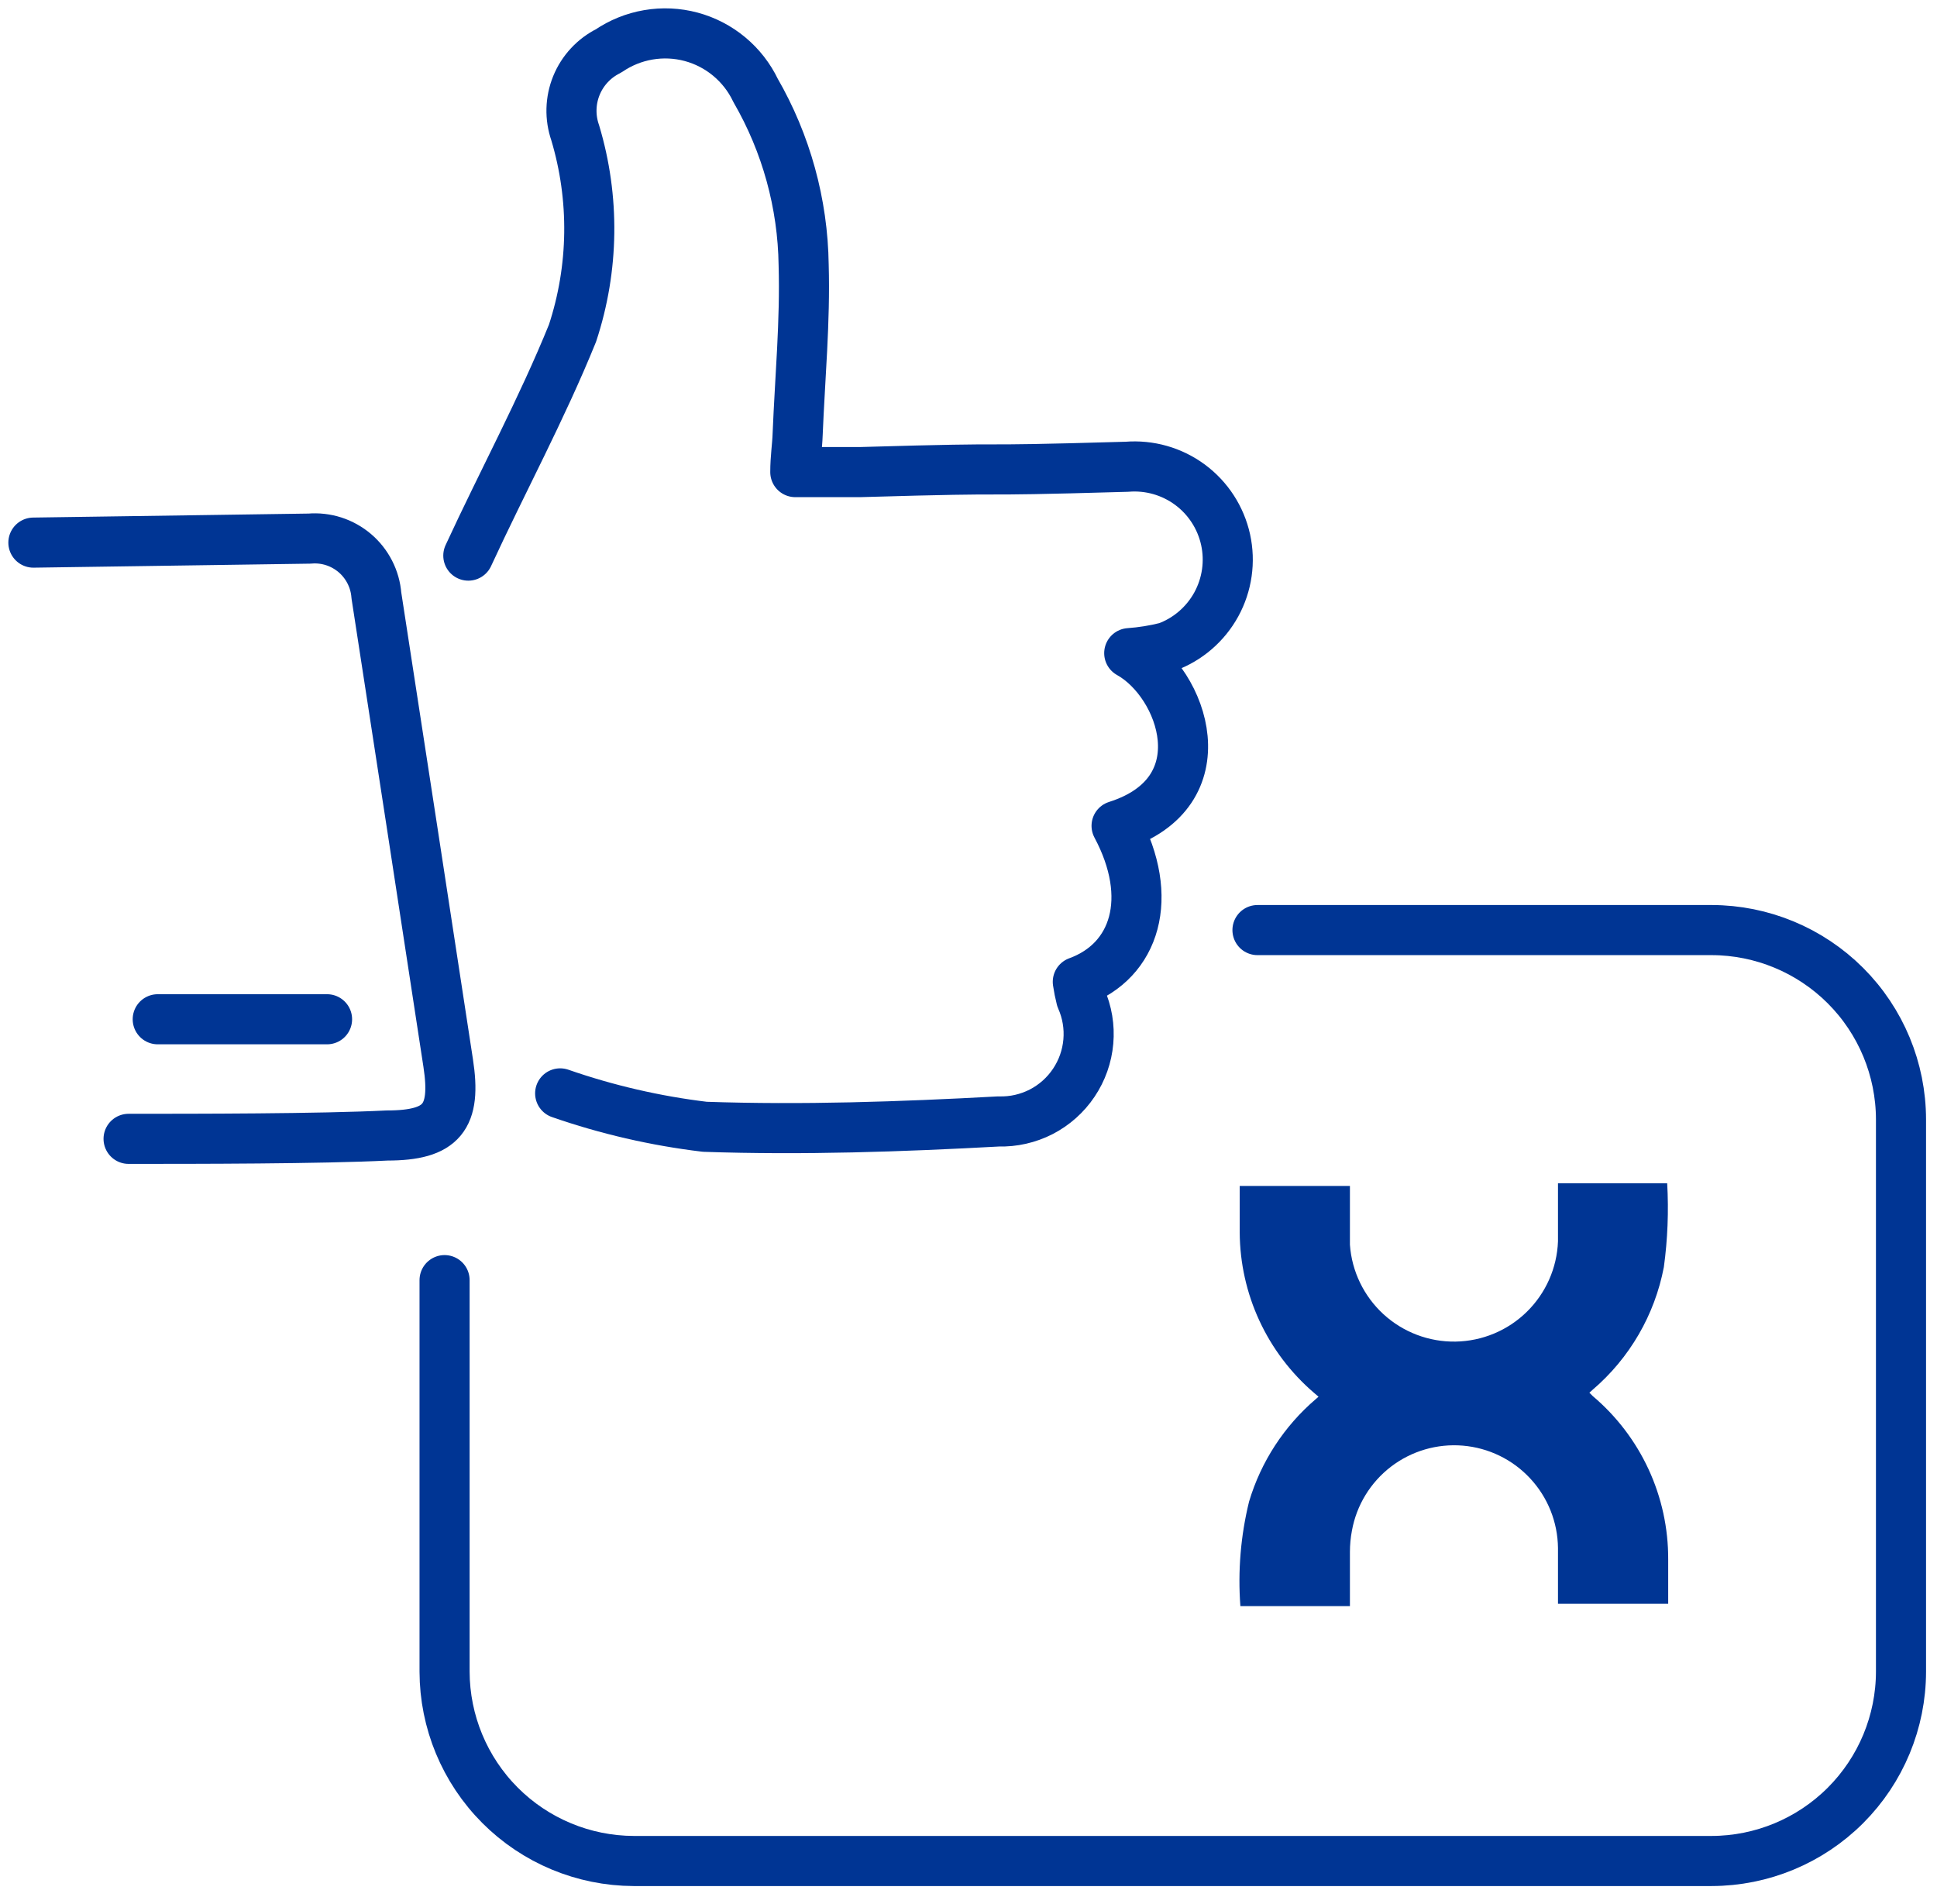
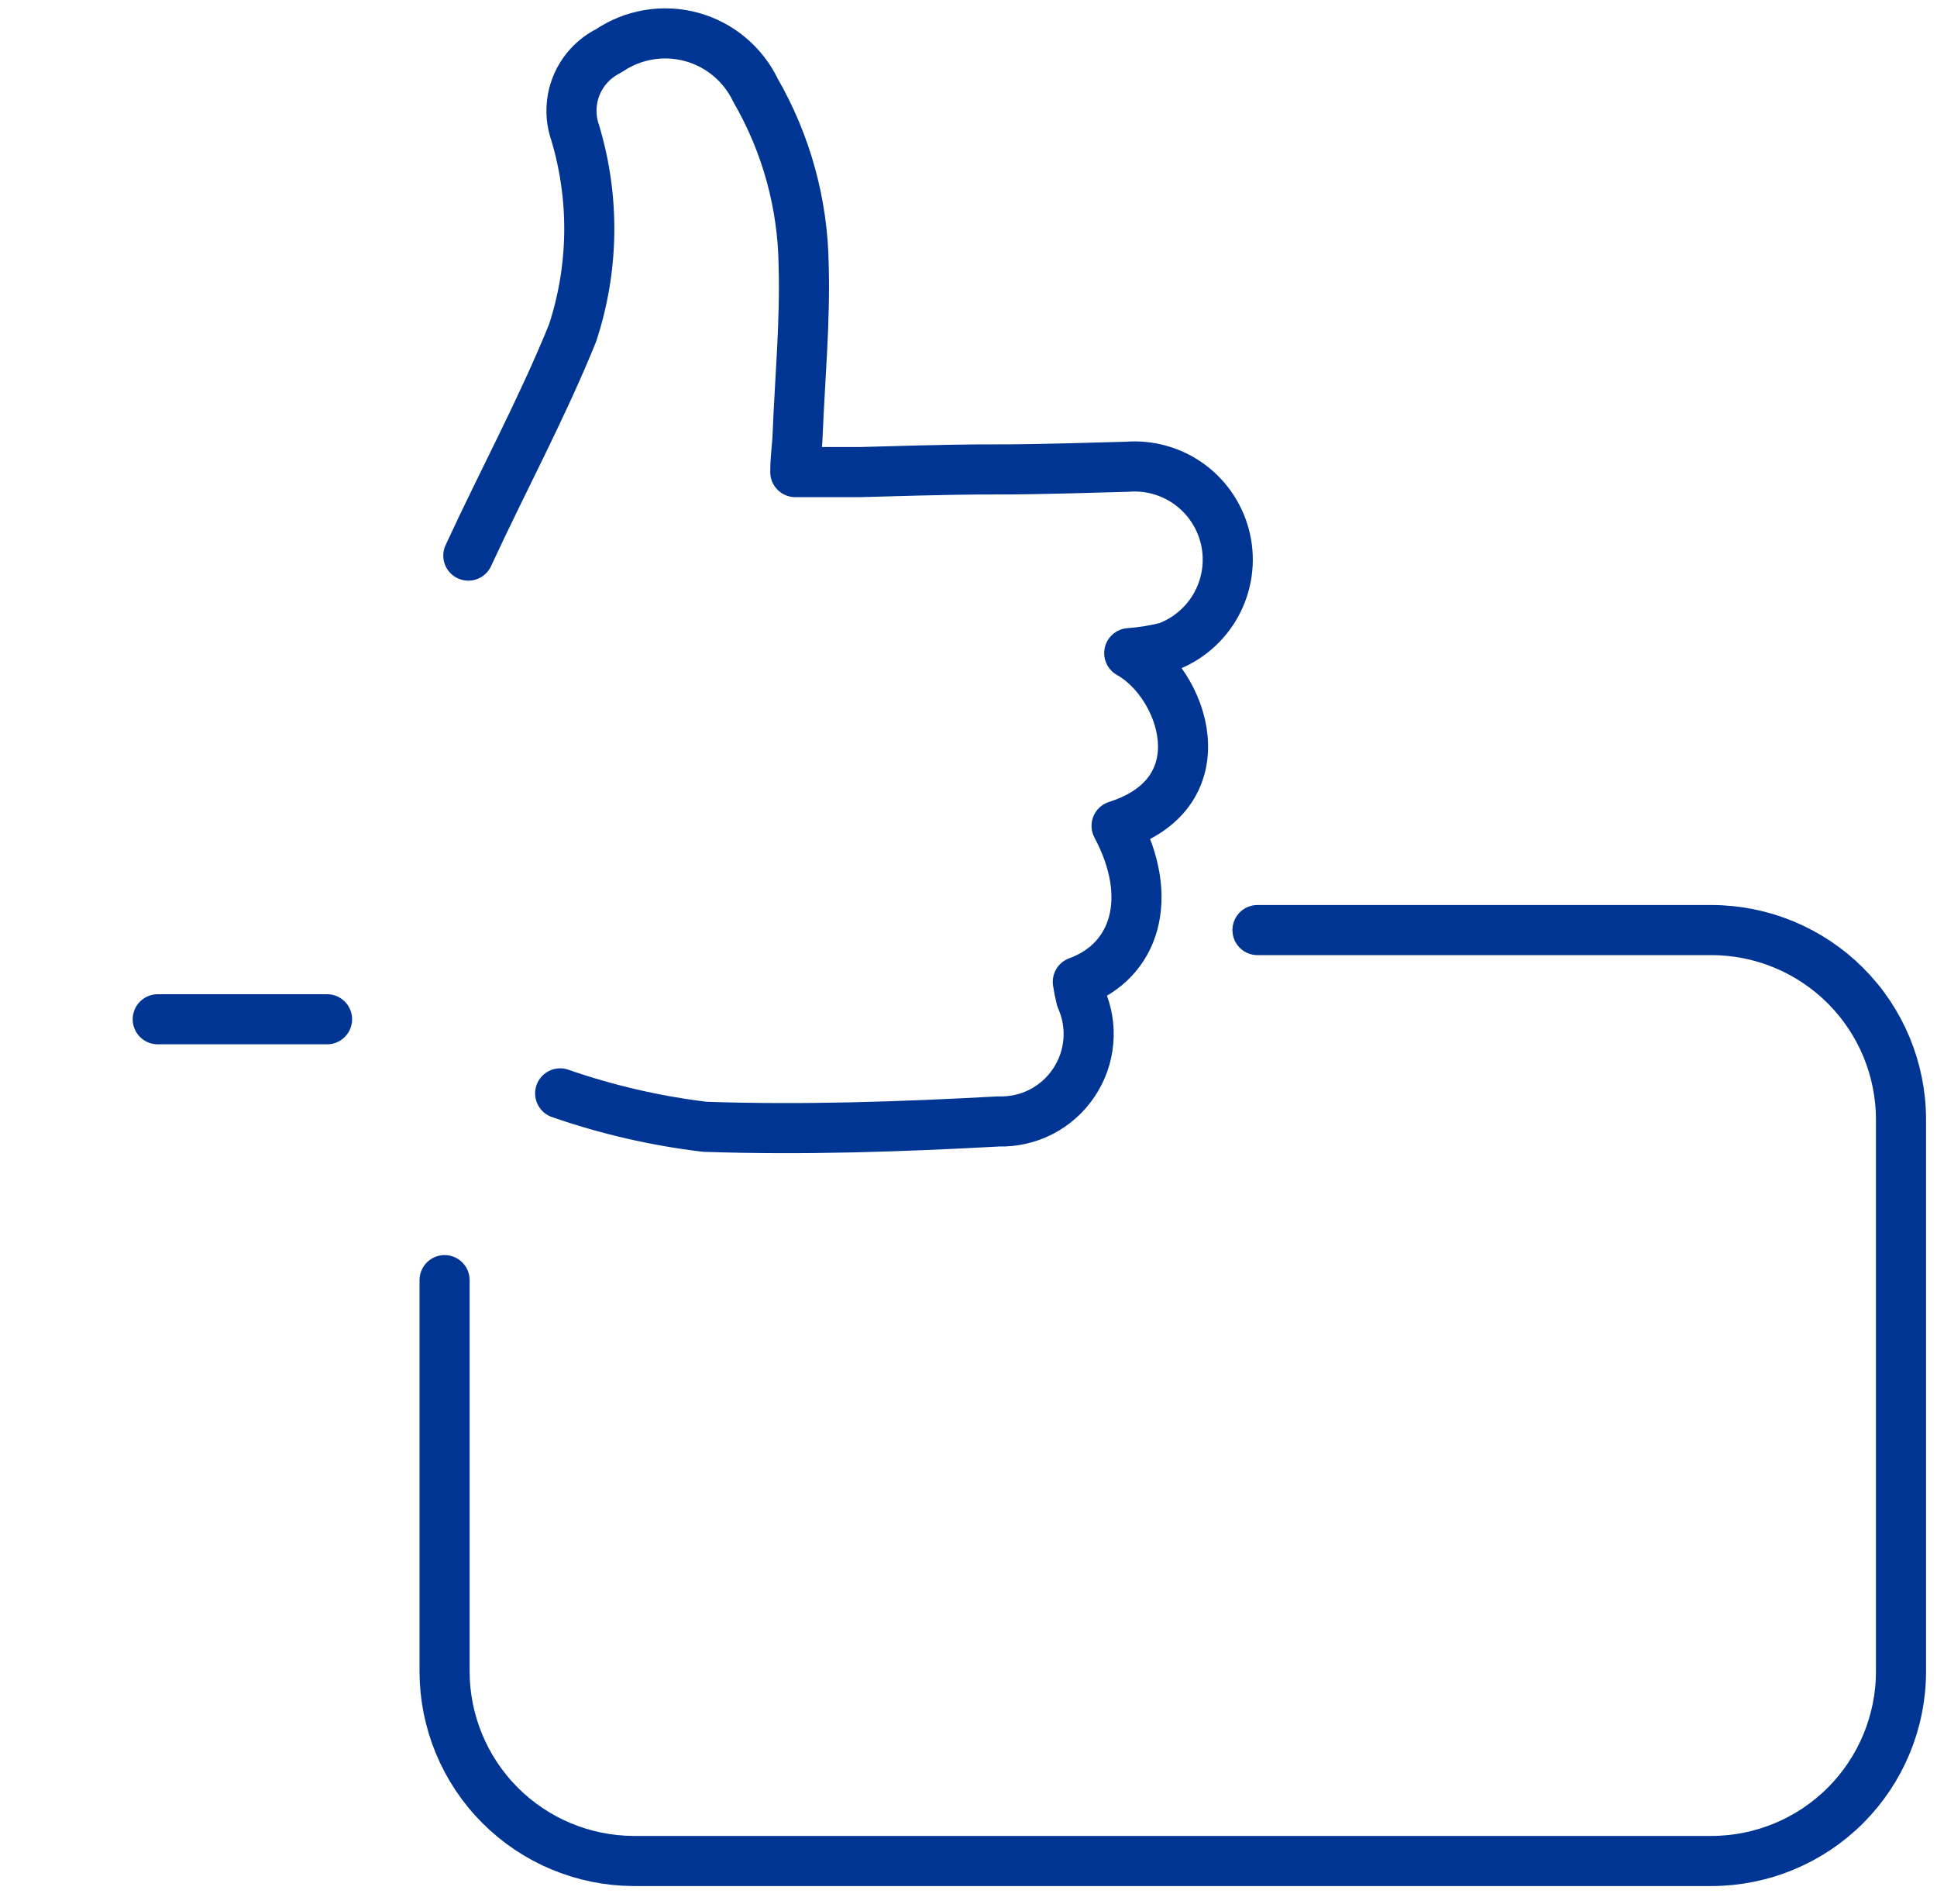
<svg xmlns="http://www.w3.org/2000/svg" width="58" height="57" viewBox="0 0 58 57" fill="none">
-   <path fill-rule="evenodd" clip-rule="evenodd" d="M46.651 35.425H49.921C49.968 36.263 49.935 37.103 49.821 37.935C49.548 39.364 48.797 40.659 47.691 41.605L47.591 41.695L47.691 41.795C48.402 42.395 48.973 43.144 49.364 43.989C49.754 44.834 49.955 45.754 49.951 46.685V48.015H46.651V46.345C46.643 45.571 46.346 44.828 45.819 44.262C45.293 43.695 44.574 43.345 43.803 43.28C43.032 43.215 42.264 43.44 41.65 43.91C41.036 44.381 40.619 45.063 40.481 45.825C40.441 46.036 40.421 46.25 40.421 46.465C40.421 46.945 40.421 47.465 40.421 47.915V48.085H37.141C37.062 47.034 37.15 45.978 37.401 44.955C37.758 43.76 38.452 42.694 39.401 41.885L39.481 41.815L39.341 41.695C38.65 41.102 38.094 40.367 37.711 39.541C37.328 38.715 37.127 37.816 37.121 36.905C37.121 36.445 37.121 35.985 37.121 35.505H40.421V35.665C40.421 36.195 40.421 36.735 40.421 37.265C40.477 38.061 40.837 38.805 41.425 39.345C42.013 39.884 42.786 40.178 43.584 40.165C44.382 40.152 45.145 39.834 45.715 39.276C46.286 38.718 46.621 37.962 46.651 37.165V35.425Z" fill="#003594" />
  <path d="M13.312 38.325V50.045C13.315 51.546 13.912 52.985 14.973 54.048C16.033 55.11 17.471 55.709 18.973 55.715H51.252C52.755 55.712 54.196 55.114 55.259 54.051C56.322 52.988 56.92 51.548 56.922 50.045V33.515C56.92 32.012 56.322 30.571 55.259 29.508C54.196 28.446 52.755 27.847 51.252 27.845H37.653" stroke="#003594" stroke-width="1.5" stroke-miterlimit="10" stroke-linecap="round" />
  <path d="M16.773 32.734C18.177 33.222 19.628 33.557 21.104 33.734C24.034 33.834 26.973 33.734 29.903 33.574C30.346 33.587 30.784 33.487 31.178 33.285C31.571 33.082 31.907 32.783 32.153 32.415C32.4 32.048 32.55 31.624 32.588 31.183C32.627 30.742 32.553 30.299 32.373 29.894C32.331 29.729 32.298 29.562 32.273 29.394C34.003 28.764 34.584 26.874 33.434 24.724C36.584 23.724 35.434 20.454 33.813 19.554C34.191 19.527 34.566 19.467 34.934 19.374C35.567 19.142 36.095 18.687 36.42 18.095C36.744 17.503 36.843 16.814 36.698 16.154C36.552 15.495 36.173 14.911 35.63 14.51C35.086 14.109 34.416 13.919 33.743 13.974C28.233 14.134 31.233 13.974 25.744 14.134H23.814C23.814 13.704 23.873 13.354 23.884 13.004C23.953 11.314 24.113 9.614 24.064 7.934C24.039 6.096 23.543 4.296 22.623 2.704C22.437 2.314 22.167 1.969 21.834 1.692C21.502 1.416 21.113 1.214 20.695 1.102C20.277 0.99 19.84 0.97 19.413 1.043C18.986 1.116 18.581 1.28 18.223 1.524C17.787 1.741 17.444 2.109 17.26 2.56C17.076 3.011 17.063 3.514 17.223 3.974C17.812 5.935 17.784 8.03 17.143 9.974C16.223 12.244 15.053 14.404 14.023 16.634" stroke="#003594" stroke-width="1.5" stroke-linecap="round" stroke-linejoin="round" />
-   <path d="M3.85 34.095C5.85 34.095 9.6 34.095 11.59 33.995C13.24 33.995 13.67 33.445 13.42 31.825C12.707 27.158 11.99 22.491 11.27 17.825C11.251 17.581 11.184 17.344 11.073 17.127C10.962 16.91 10.81 16.717 10.624 16.559C10.438 16.401 10.223 16.281 9.99 16.206C9.758 16.132 9.513 16.104 9.27 16.125L1 16.245" stroke="#003594" stroke-width="1.5" stroke-linecap="round" stroke-linejoin="round" />
  <path d="M9.793 30.515H4.723" stroke="#003594" stroke-width="1.5" stroke-linecap="round" stroke-linejoin="round" />
</svg>